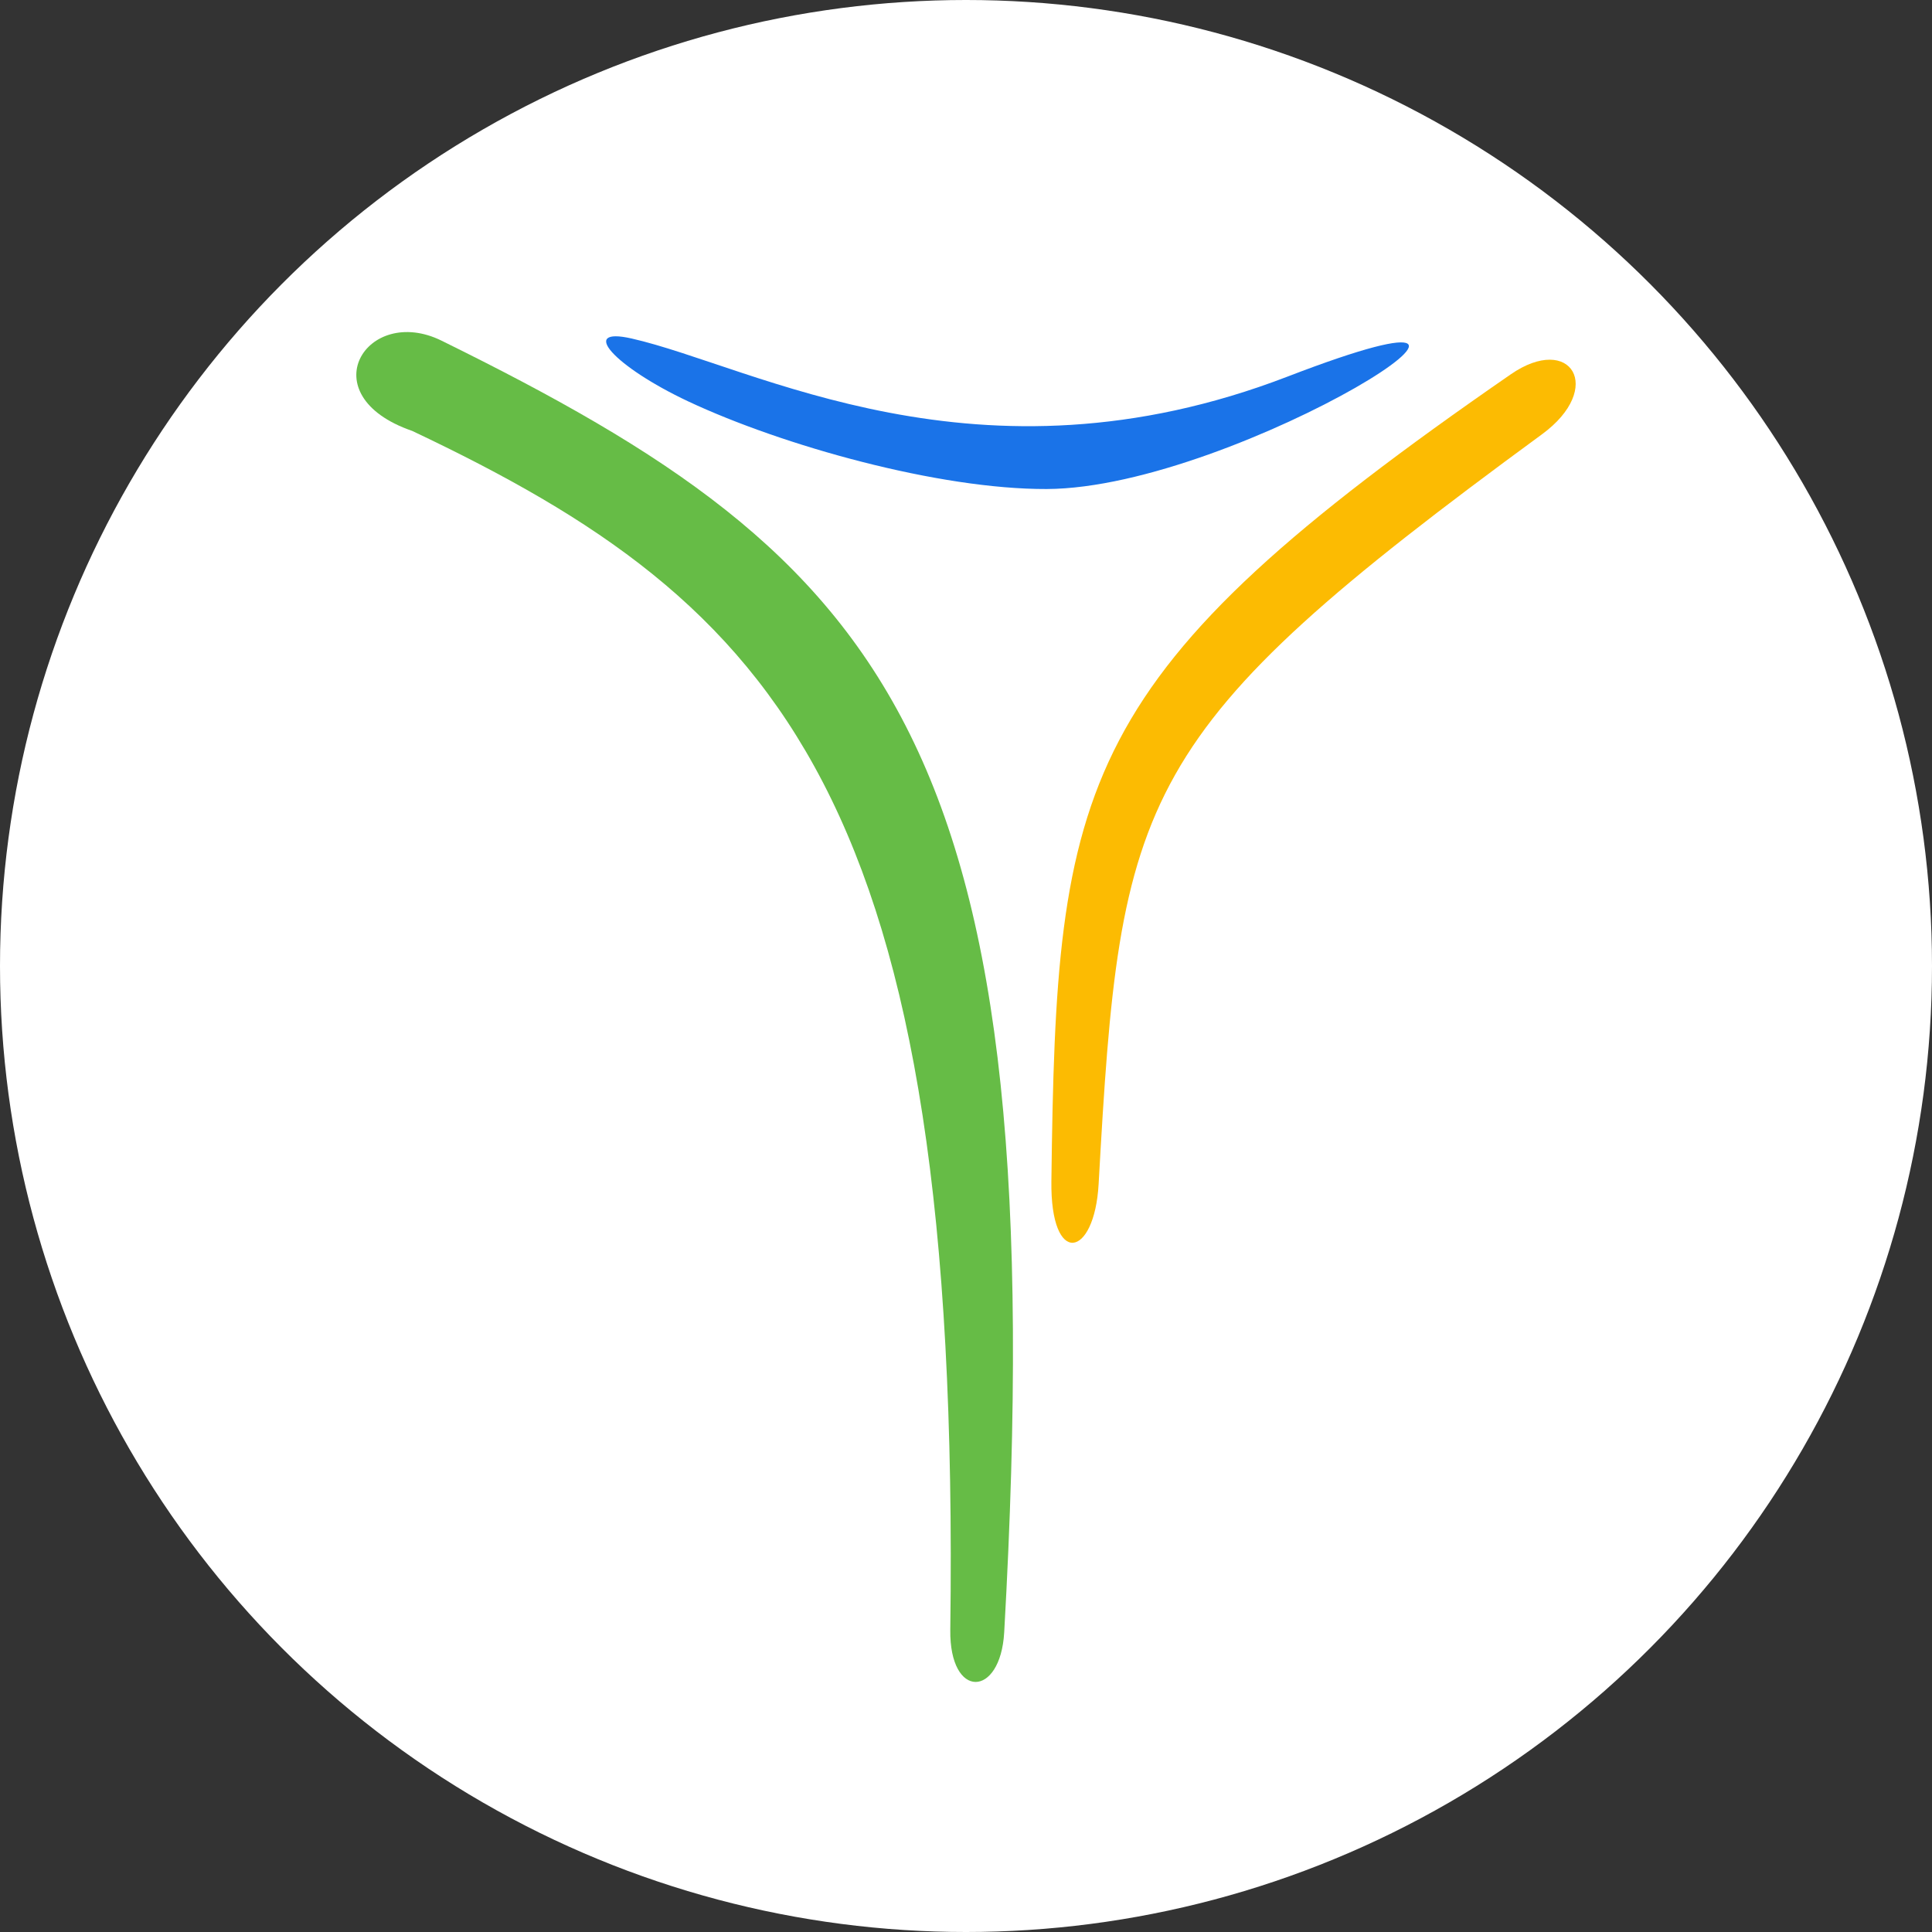
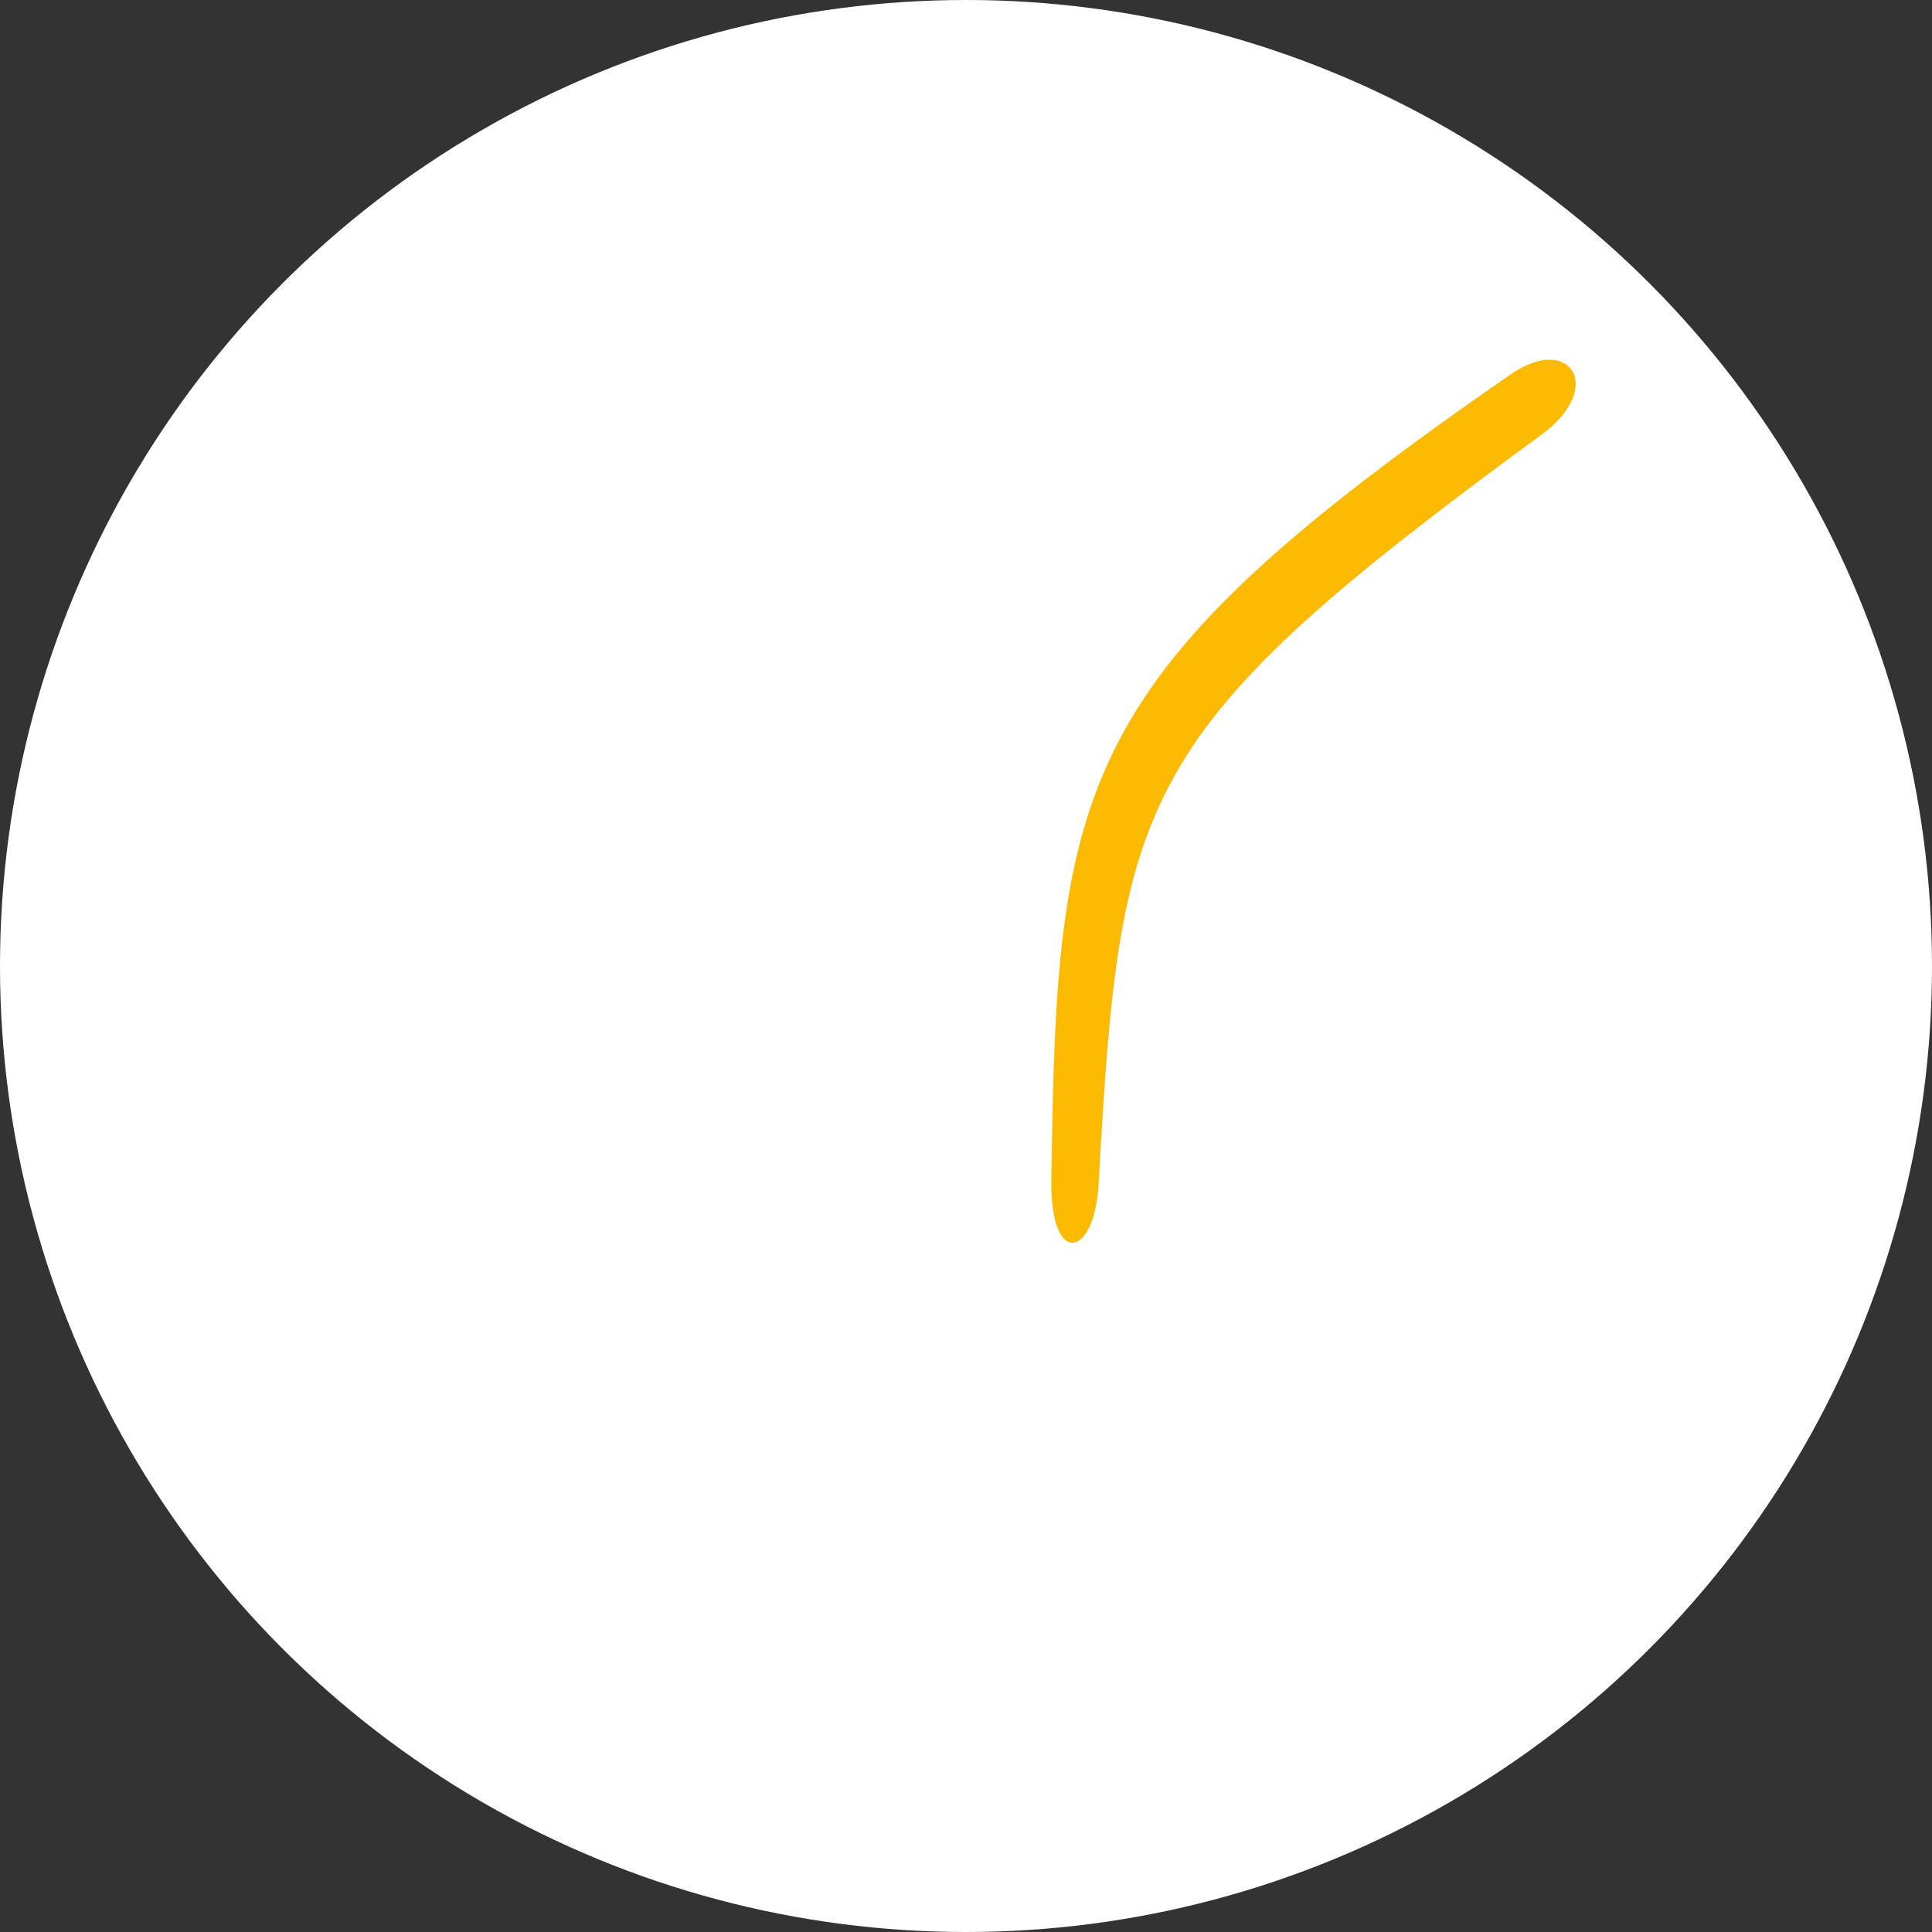
<svg xmlns="http://www.w3.org/2000/svg" width="128" height="128" viewBox="0 0 128 128">
  <rect x="0" y="0" width="128" height="128" fill="#333333" stroke="none" />
  <g id="Grupo_14578" data-name="Grupo 14578" transform="translate(-14876 7689)">
    <circle id="Elipse_470" data-name="Elipse 470" cx="64" cy="64" r="64" transform="translate(14876 -7689)" fill="#fff" />
    <g id="Grupo_14577" data-name="Grupo 14577" transform="translate(14899.607 -7667)">
-       <path id="Caminho_36765" data-name="Caminho 36765" d="M38.16.738c8.084,1.836,22.925,10.424,43.457,2.522s-3.257,7.406-15.965,7.45C58.513,10.733,48.168,7.844,41.9,4.9,37.019,2.6,34.617-.067,38.16.738Z" transform="translate(-19.919 -0.311)" fill="#1a73e8" fill-rule="evenodd" />
      <path id="Caminho_36766" data-name="Caminho 36766" d="M133.956,8.954C106.872,28.8,106.035,32.686,104.588,58.619c-.275,4.935-3.2,5.507-3.13-.179.329-26.618,1.5-33.476,30.432-53.461C135.871,2.229,138.148,5.883,133.956,8.954Z" transform="translate(-55.408 -2.177)" fill="#fcbb02" fill-rule="evenodd" />
-       <path id="Caminho_36767" data-name="Caminho 36767" d="M39.358,85.959C40.092,30.7,28.043,18.045,3.71,6.524-3.133,4.161.692-1.9,5.653.544,35.342,15.163,46.277,26.921,42.93,86.121,42.683,90.475,39.3,90.584,39.358,85.959Z" transform="translate(-0.006 0.026)" fill="#66bc46" fill-rule="evenodd" />
    </g>
  </g>
</svg>